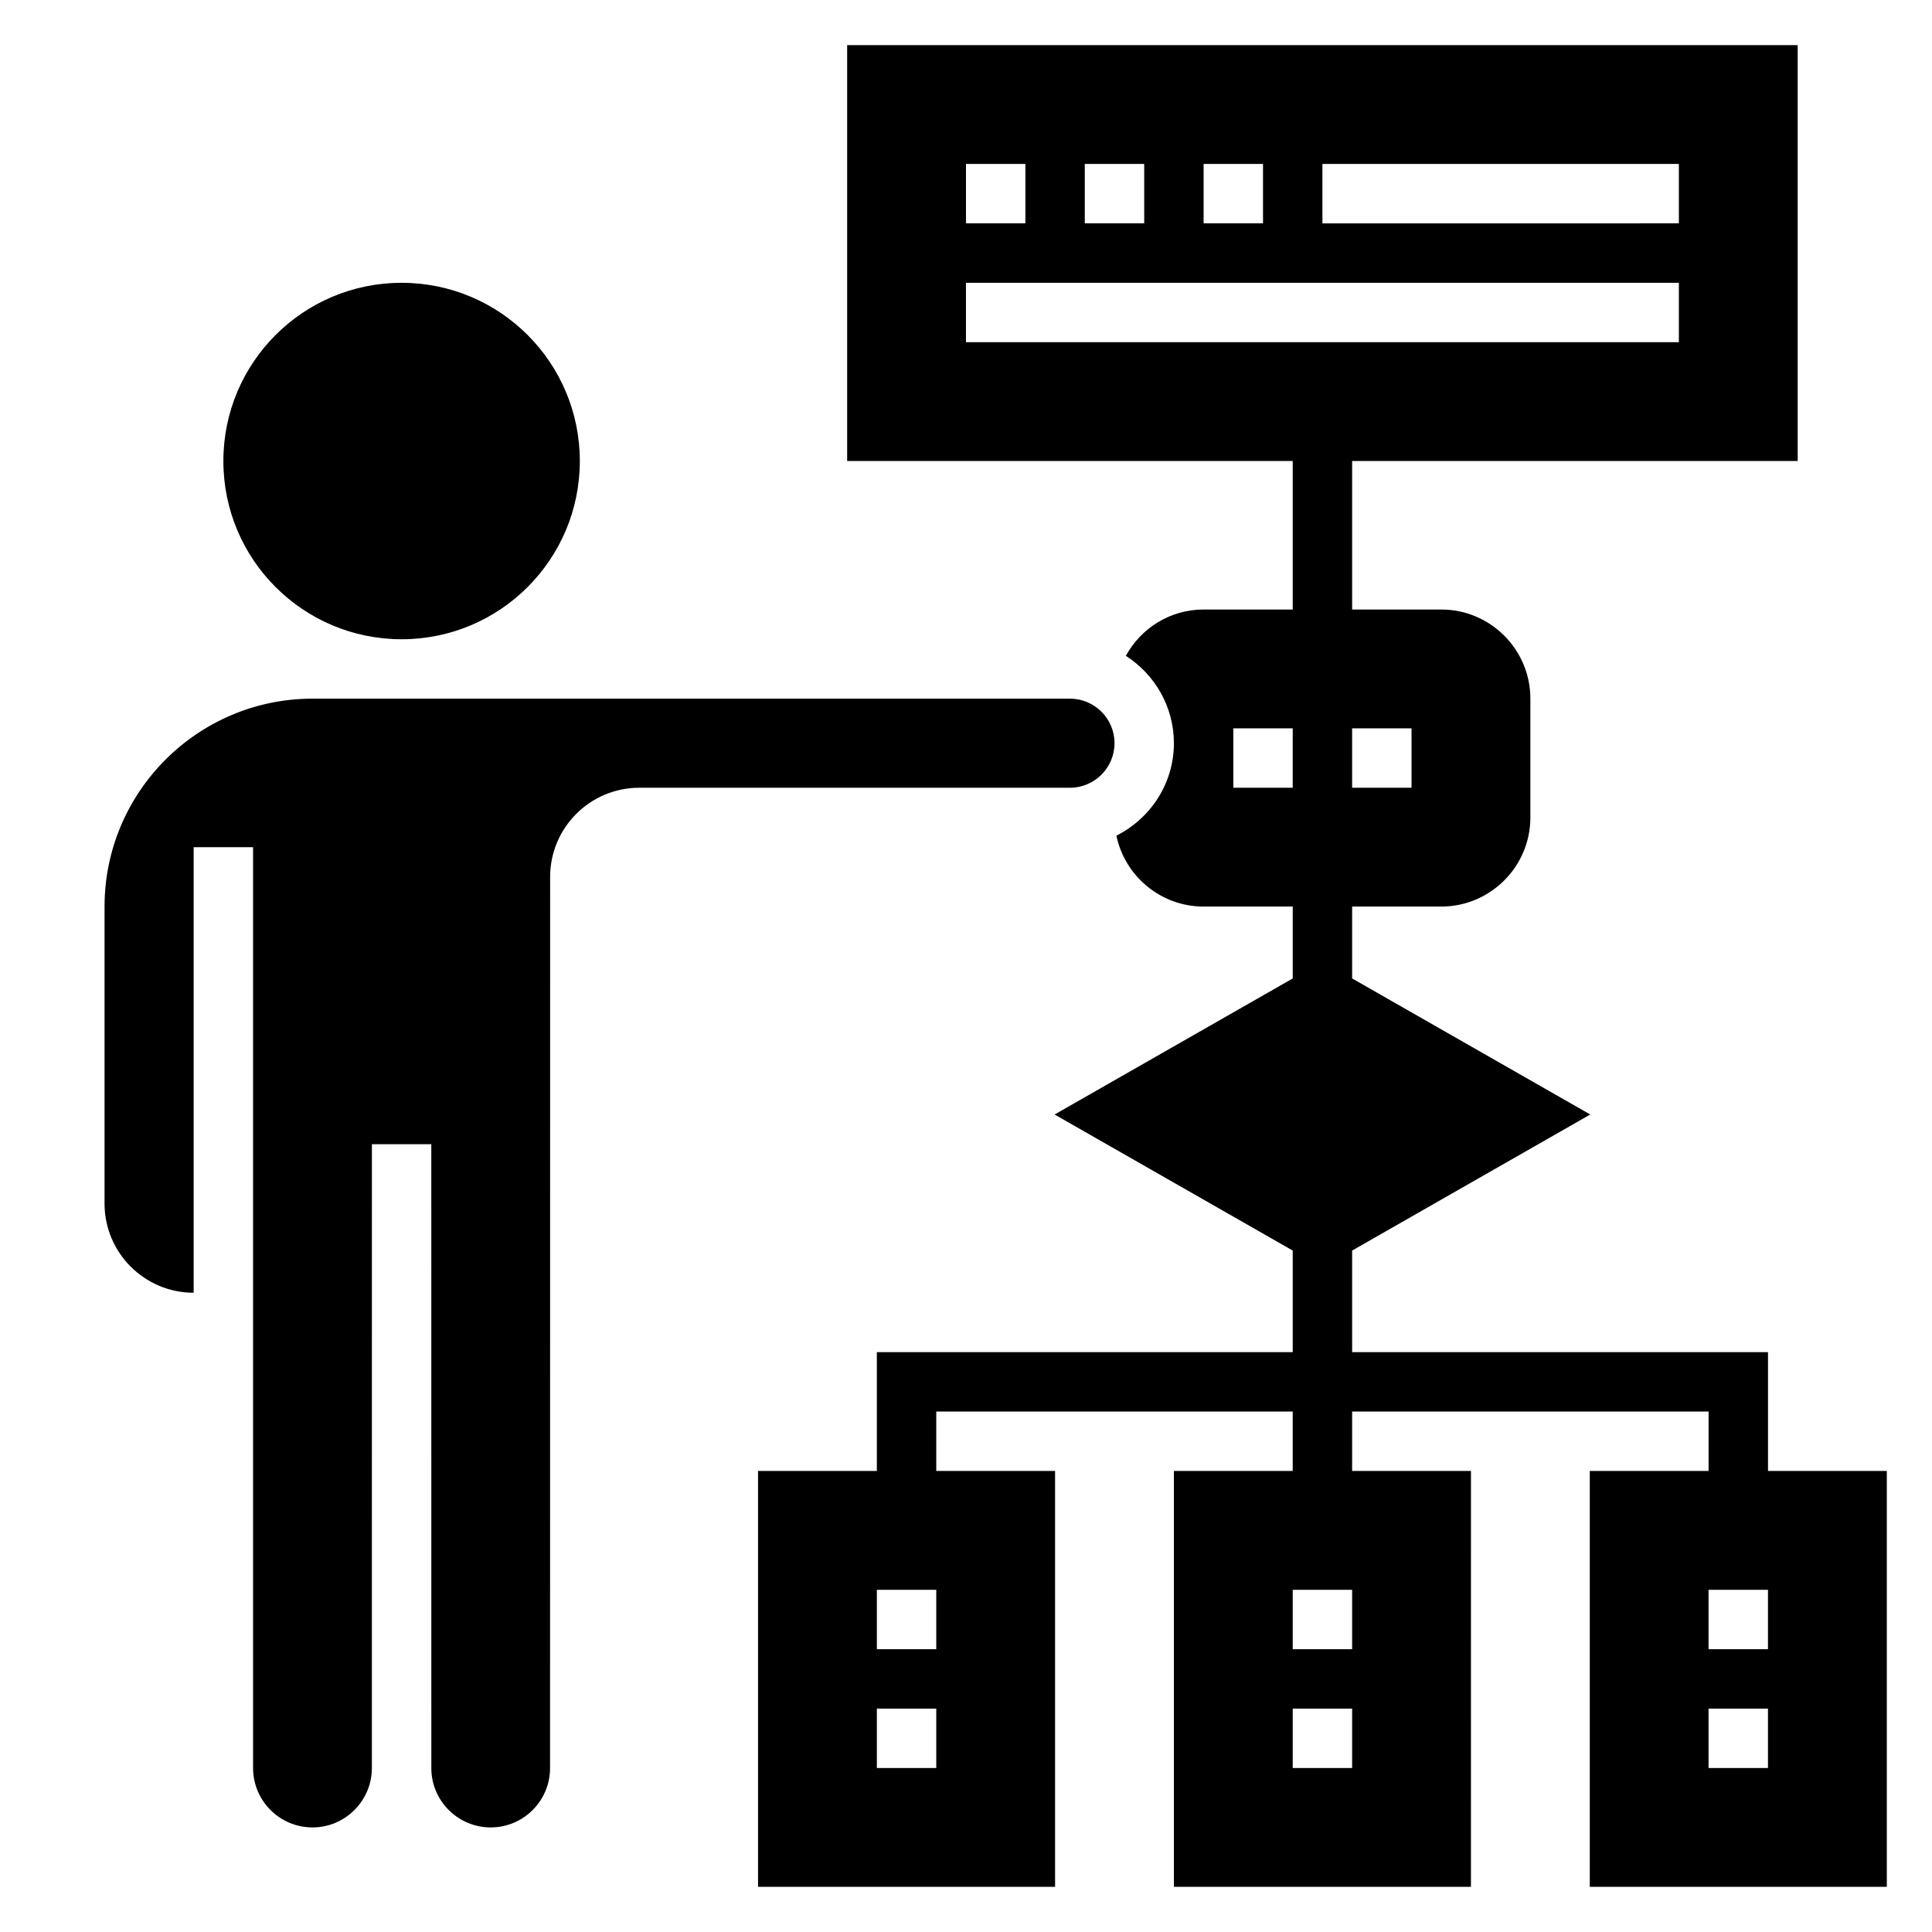
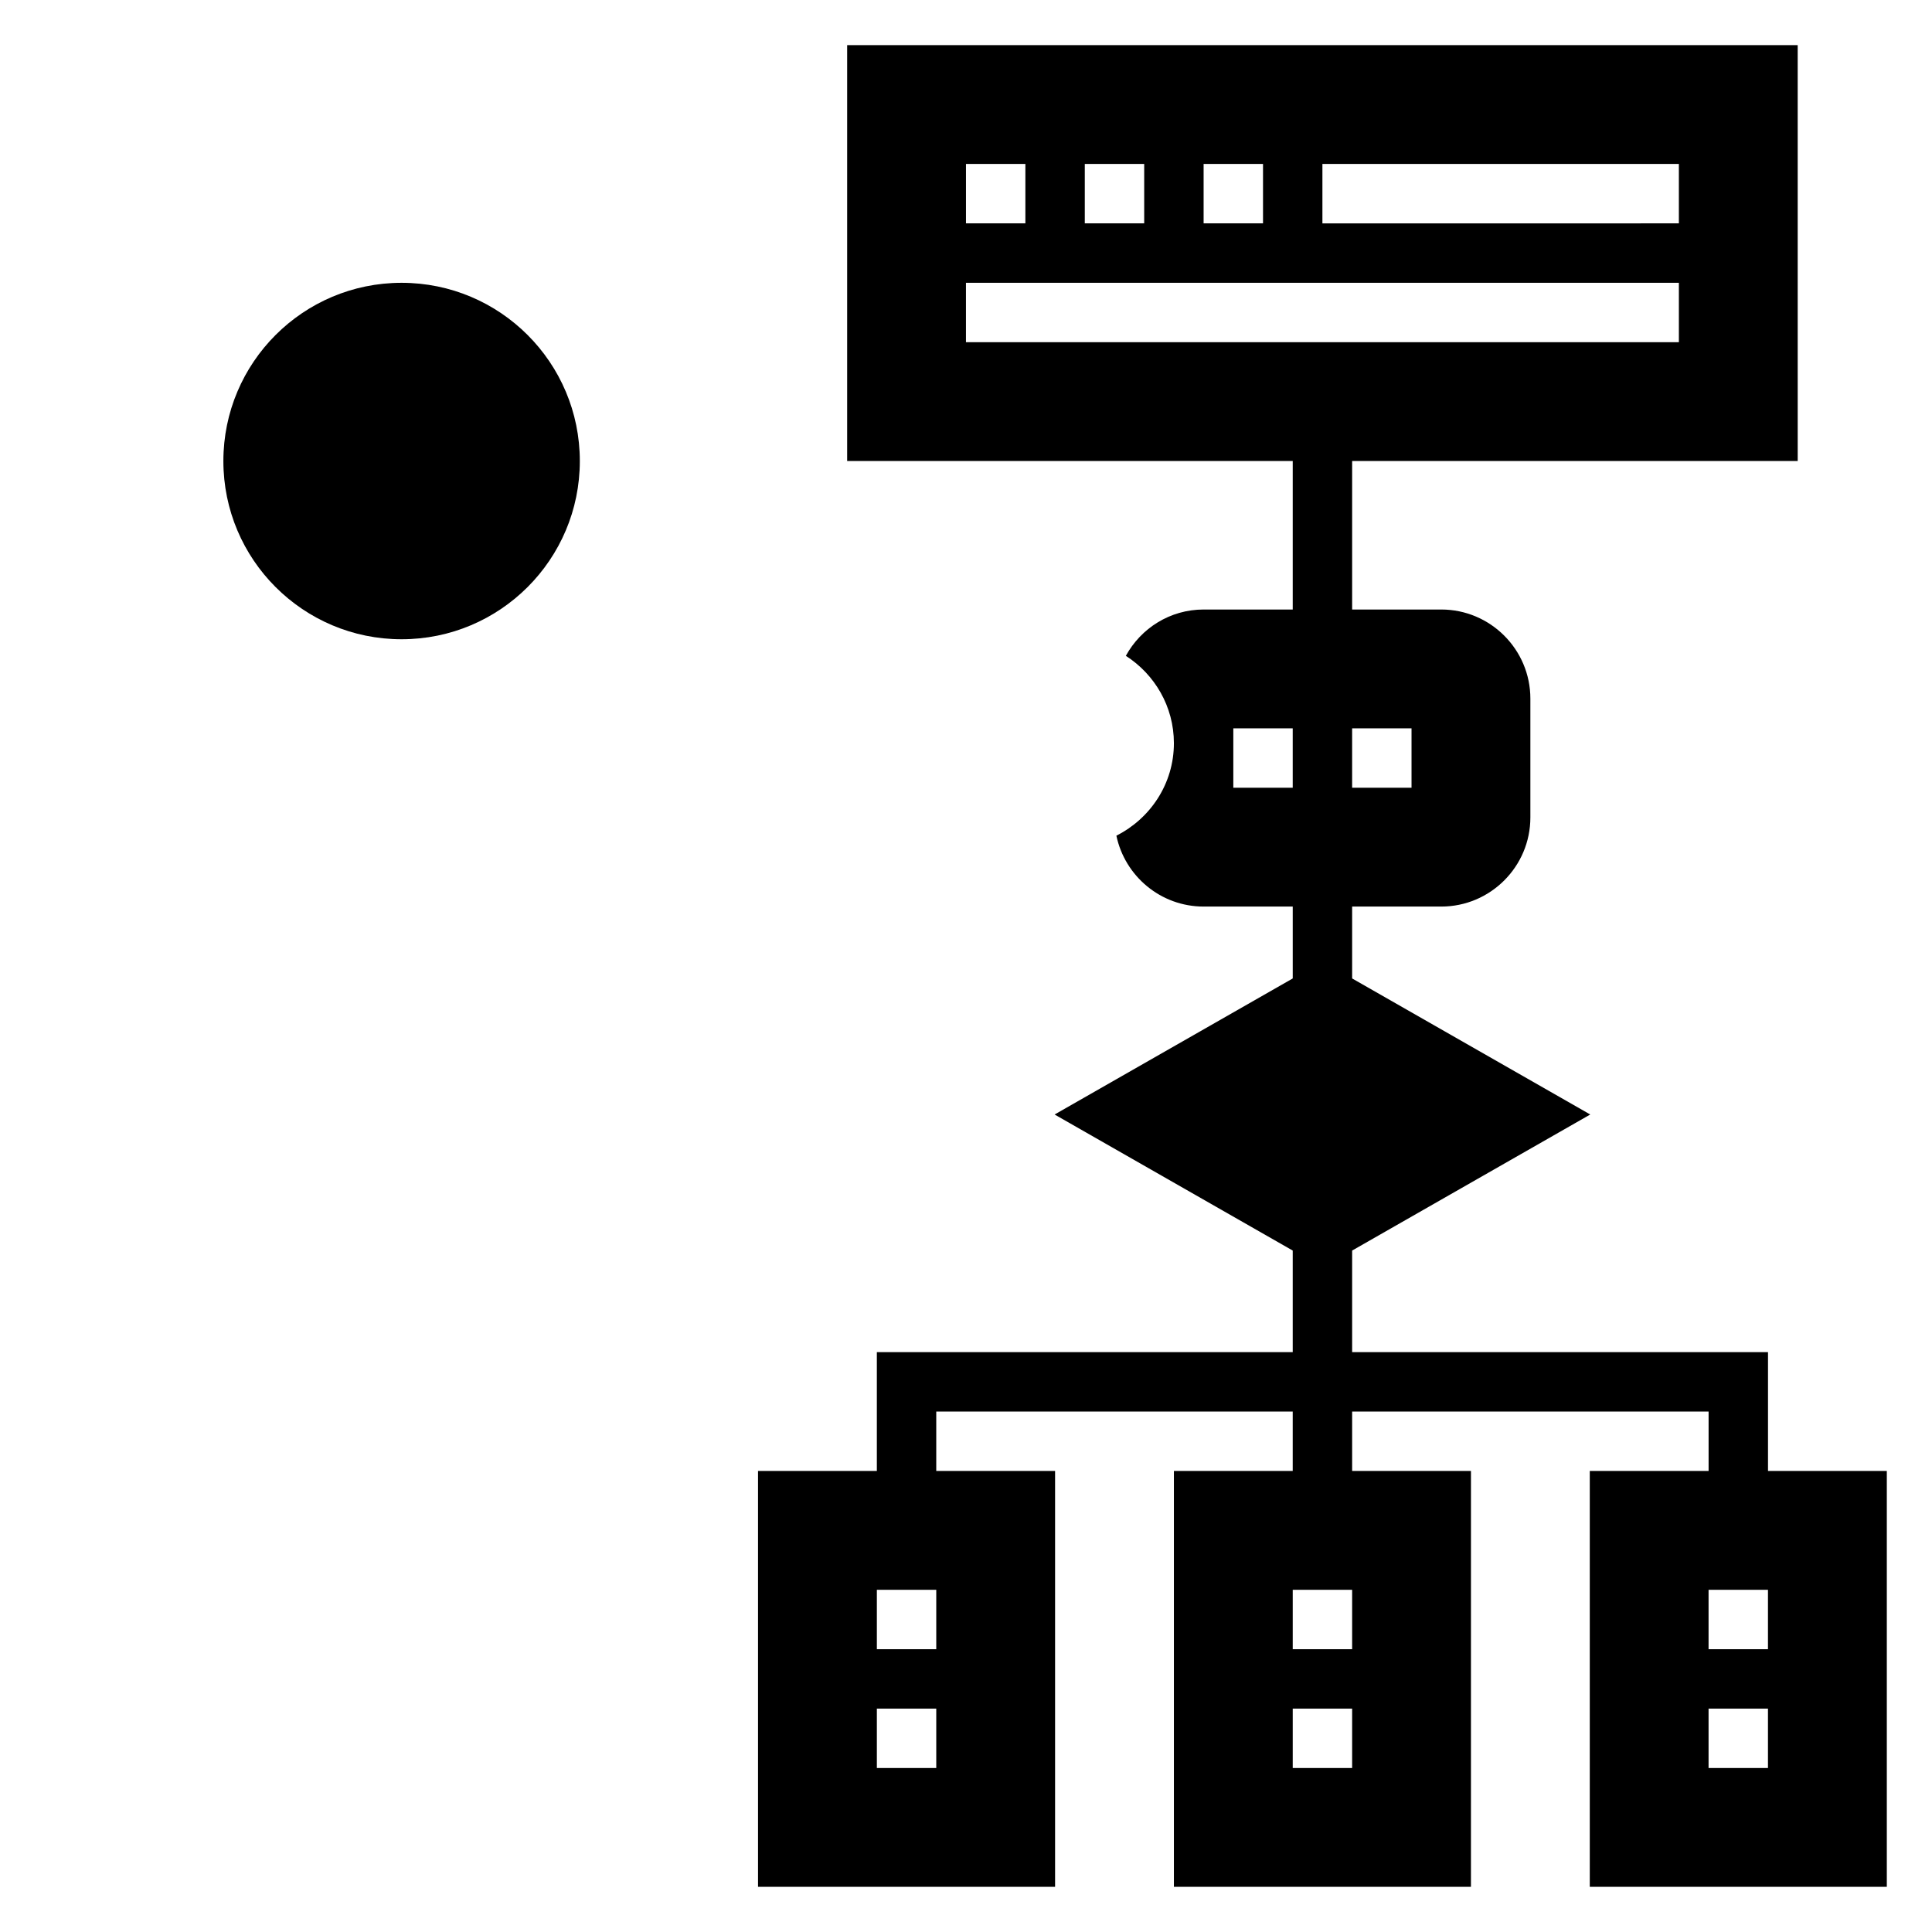
<svg xmlns="http://www.w3.org/2000/svg" fill="#000000" width="800px" height="800px" version="1.1" viewBox="144 144 512 512">
  <g>
-     <path d="m439.36 340.96c0-6.512-5.297-11.809-11.809-11.809h-200.74c-30.387 0-55.105 24.719-55.105 55.105v78.719c0 13.02 10.598 23.617 23.617 23.617v-118.08h15.742v244.03c0 8.684 7.062 15.742 15.742 15.742 8.684 0 15.742-7.062 15.742-15.742l0.008-165.31h15.742l0.008 165.35c0 8.66 7.062 15.703 15.734 15.703 8.676 0 15.727-7.055 15.727-15.727l0.02-236.18c0-13.02 10.598-23.617 23.617-23.617h114.14c6.512 0 11.809-5.297 11.809-11.809z" />
    <path d="m297.66 266.18c0 26.082-21.148 47.23-47.234 47.23-26.086 0-47.23-21.148-47.23-47.23 0-26.086 21.145-47.234 47.23-47.234 26.086 0 47.234 21.148 47.234 47.234" />
    <path d="m612.54 533.82v-31.488h-110.21v-26.922l63.102-36.055-63.102-36.055v-19.051h23.617c13.02 0 23.617-10.598 23.617-23.617v-31.488c0-13.02-10.598-23.617-23.617-23.617h-23.617v-39.359h118.08l-0.004-110.21h-251.9v110.21h118.08v39.359h-23.617c-8.902 0-16.609 4.969-20.609 12.273 7.633 4.906 12.734 13.422 12.734 23.152 0 10.746-6.242 19.973-15.242 24.512 2.246 10.719 11.75 18.785 23.117 18.785h23.617v19.051l-63.105 36.055 63.102 36.055v26.922h-110.21v31.488h-31.488v110.21h78.719v-110.21h-31.488v-15.742h94.465v15.742h-31.488v110.21h78.719l0.004-110.21h-31.488v-15.742h94.465v15.742h-31.488v110.21h78.719v-110.21zm-220.42 78.719h-15.742v-15.742h15.742zm0-31.488h-15.742v-15.742h15.742zm125.95-244.03v15.742h-15.742v-15.742zm-23.617-149.57h94.465v15.742l-94.465 0.004zm-31.484 0h15.742v15.742h-15.742zm-31.488 0h15.742v15.742h-15.742zm-31.488 0h15.742v15.742h-15.742zm70.848 165.31v-15.742h15.742v15.742zm31.488 259.78h-15.742v-15.742h15.742zm0-31.488h-15.742v-15.742h15.742zm-102.34-346.37v-15.746h188.93v15.742zm212.54 377.86h-15.742v-15.742h15.742zm0-31.488h-15.742v-15.742h15.742z" />
  </g>
</svg>